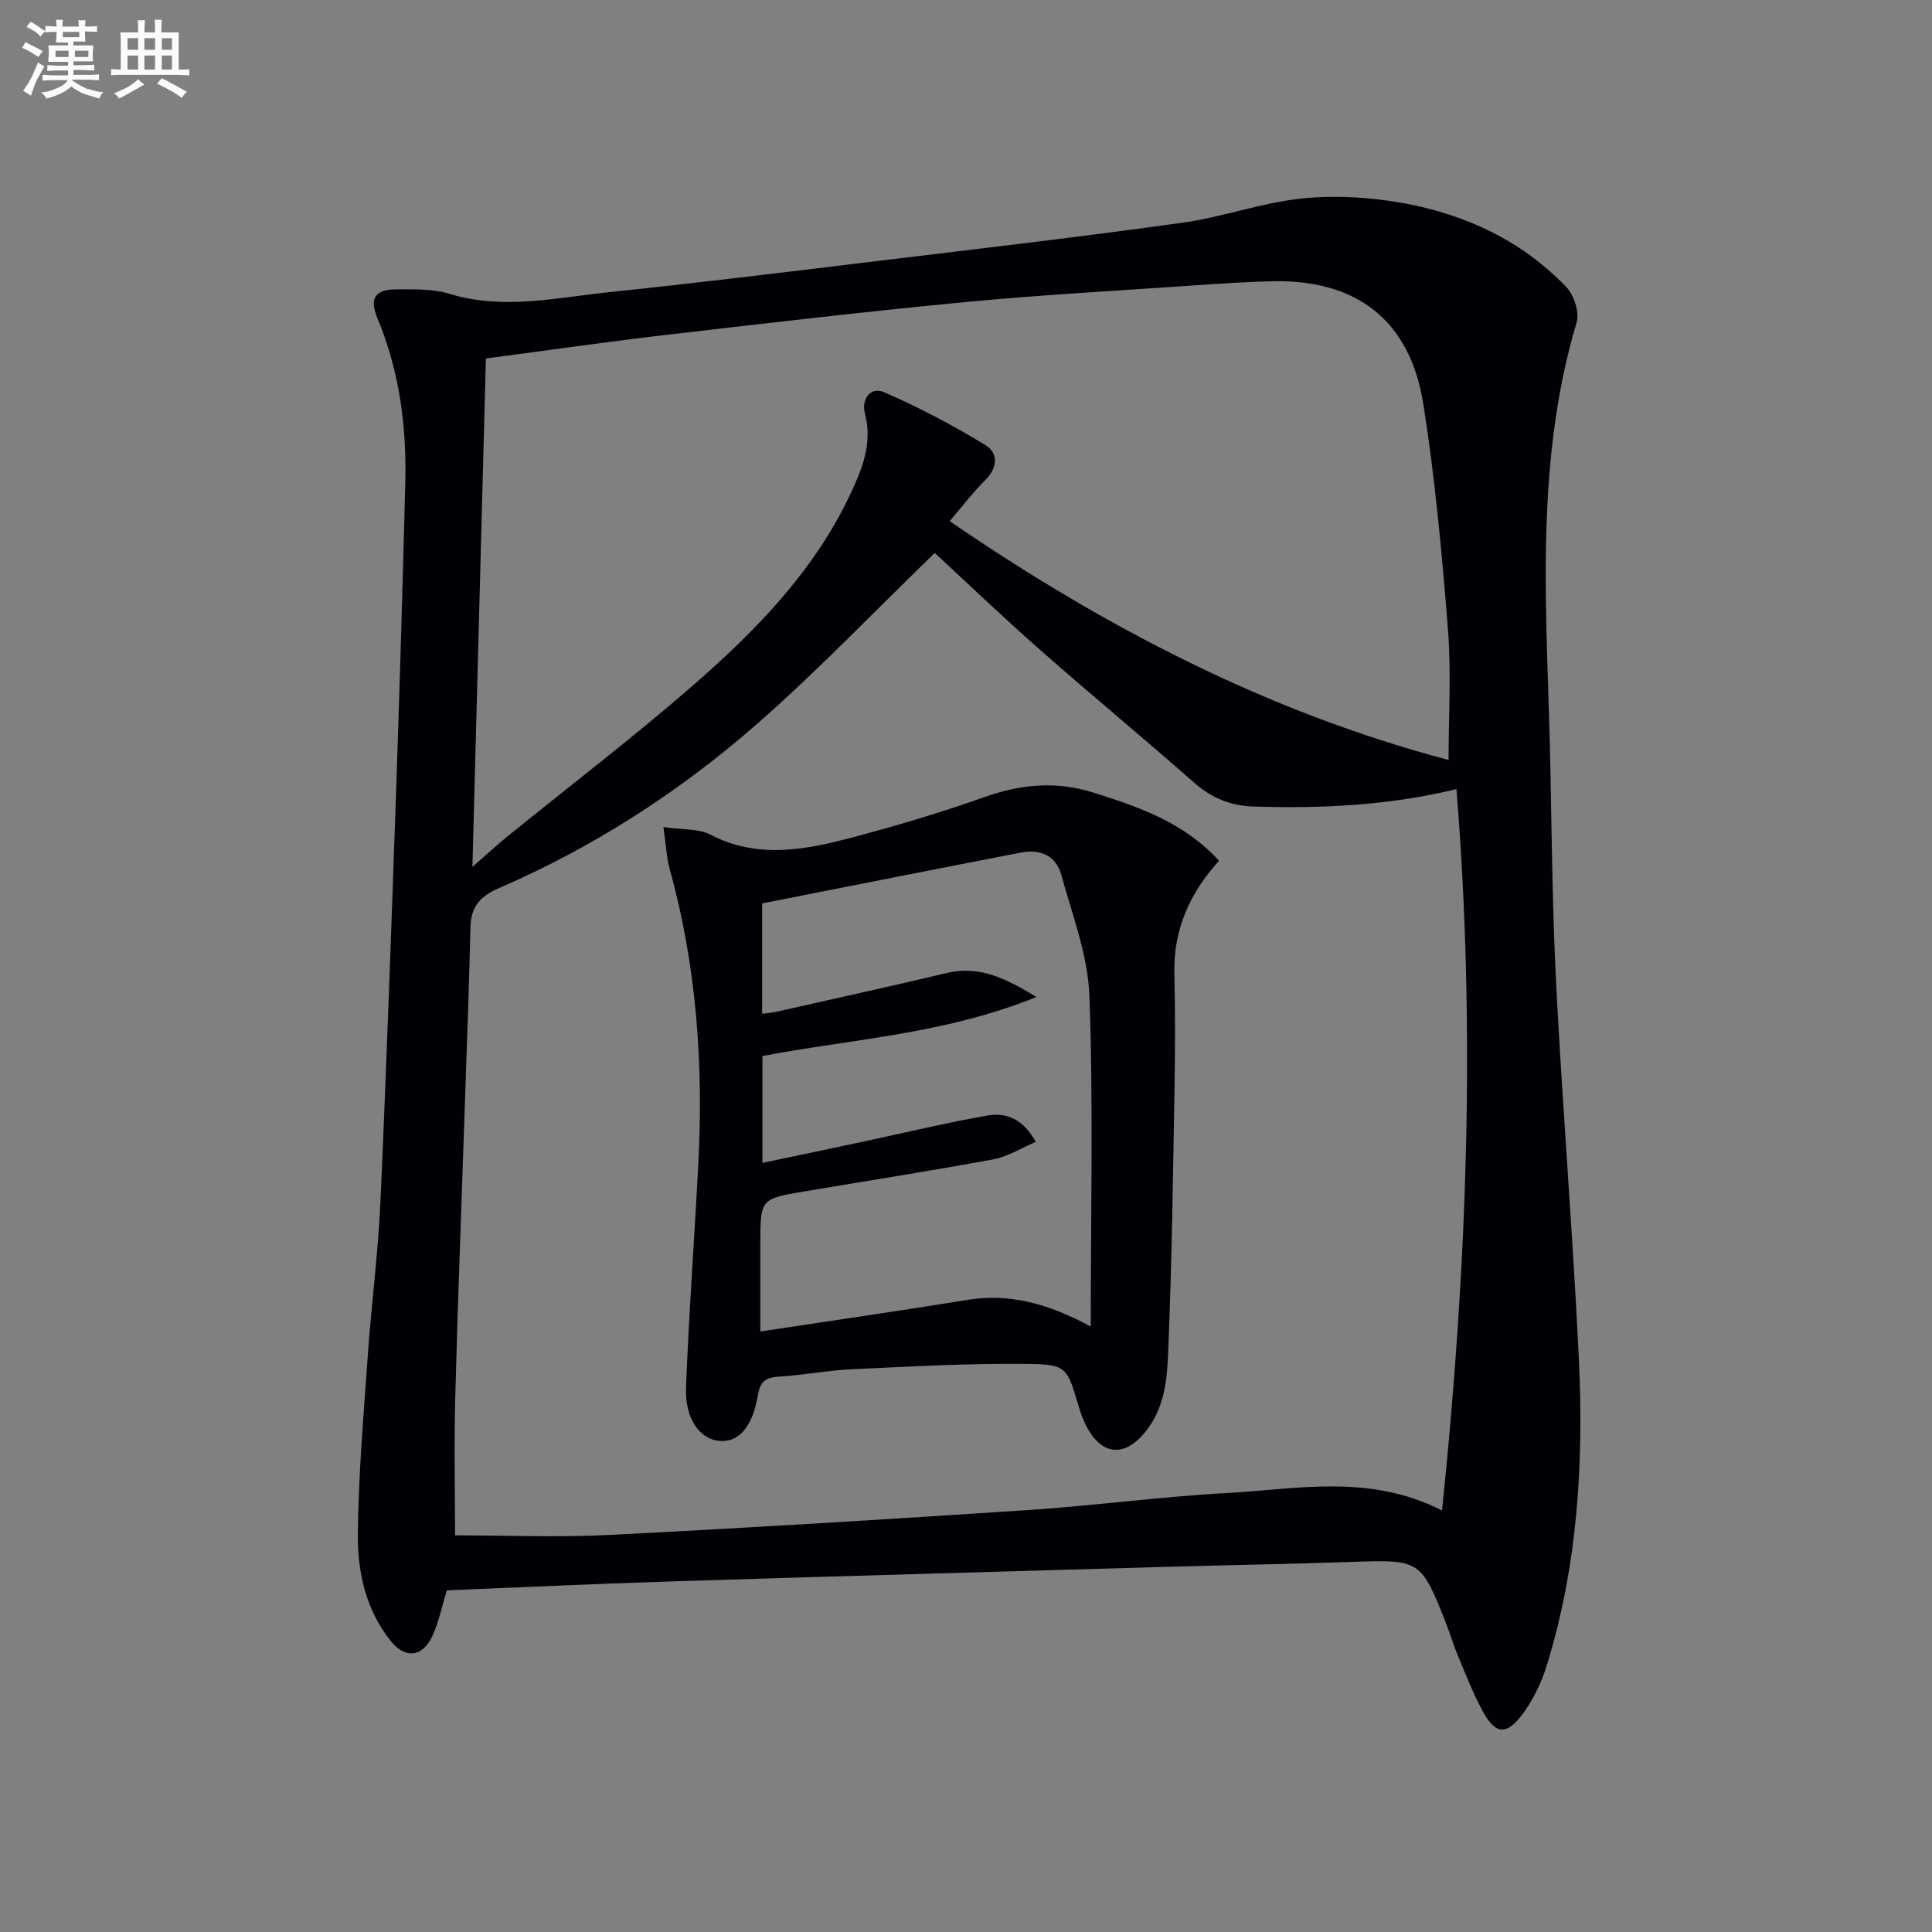
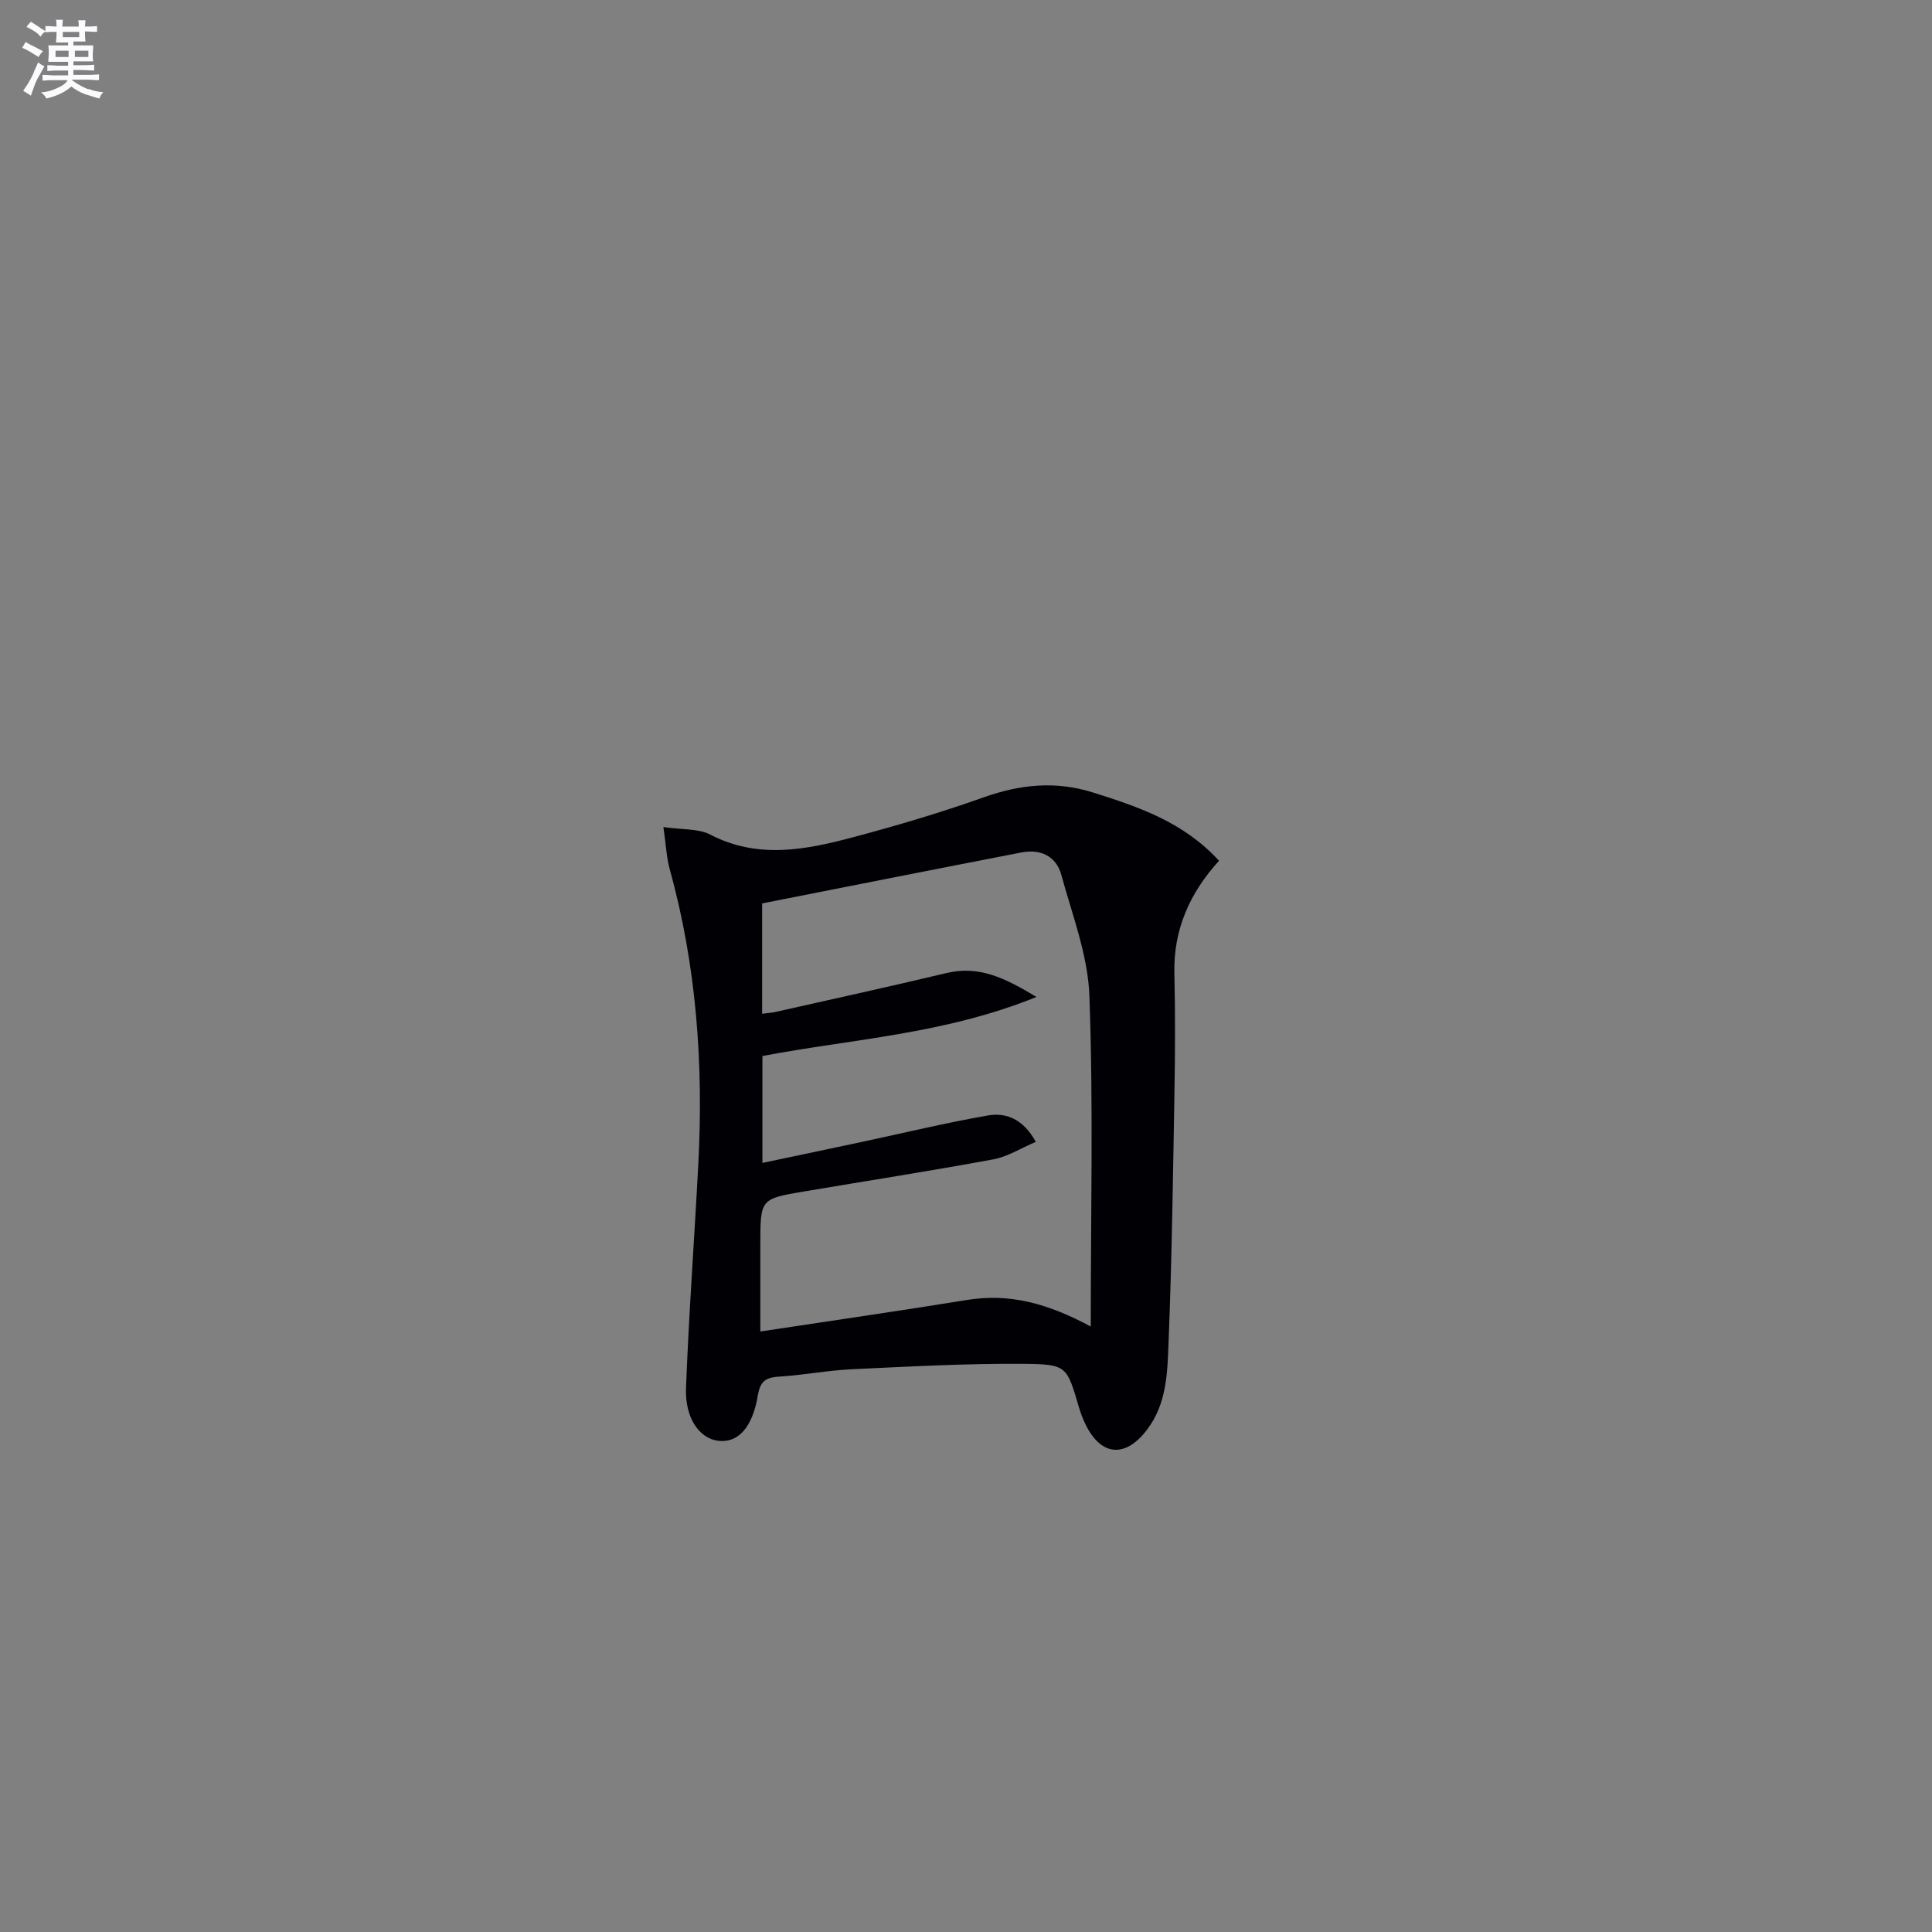
<svg xmlns="http://www.w3.org/2000/svg" enable-background="new 0 0 400 400" viewBox="0 0 400 400">
  <rect x="0" y="0" width="400" height="400" fill="#808080" stroke="none" />
-   <path d="m92.52 329.26c-1.03 3.31-1.67 6.62-3.06 9.57-2.05 4.32-5.61 4.63-8.59.89-5.11-6.41-6.85-14.19-6.78-21.98.11-12.43 1.2-24.85 2.07-37.26.75-10.61 2.14-21.18 2.61-31.79 1.26-28.08 2.24-56.18 3.22-84.28.74-21.44 1.37-42.89 1.92-64.34.3-11.73-1.19-23.2-5.76-34.17-1.74-4.18-.5-6 4.03-6 3.64 0 7.47-.11 10.87.93 11.13 3.4 22.1.8 33.08-.34 18.83-1.96 37.62-4.28 56.41-6.56 20.77-2.51 41.55-4.93 62.27-7.82 8.33-1.16 16.43-4.16 24.77-5.02 6.93-.71 14.19-.26 21.07.99 12.81 2.34 24.42 7.76 33.58 17.29 1.62 1.68 2.83 5.26 2.2 7.36-9.11 30.49-6 61.64-5.43 92.65.28 15.14.45 30.3 1.24 45.42 1.33 25.39 3.4 50.75 4.63 76.14 1.06 21.68-.19 43.24-6.72 64.15-1.07 3.42-2.74 6.83-4.86 9.71-3.38 4.6-5.72 4.34-8.39-.65-1.95-3.65-3.46-7.54-5.07-11.37-.84-1.99-1.43-4.08-2.22-6.1-5.42-13.88-5.42-13.8-20.14-13.29-12.81.44-25.62.65-38.43 1.02-34.26.98-68.52 1.95-102.78 3.03-15.26.48-30.53 1.21-45.74 1.82zm206.04-16.54c5.21-50.32 7.01-99.76 2.98-149.35-13.9 3.4-27.95 4.06-42.09 3.61-4.58-.14-8.57-1.74-12.14-4.87-10.62-9.34-21.53-18.37-32.15-27.72-7.6-6.69-14.91-13.71-21.63-19.91-12.46 12.07-24.19 24.37-36.92 35.51-15.96 13.96-33.77 25.43-53.29 33.88-4.25 1.84-5.84 4.08-5.93 8.33-.23 10.48-.62 20.96-.97 31.44-.73 21.78-1.57 43.56-2.16 65.35-.27 9.93-.05 19.87-.05 28.89 10.46 0 21.26.46 32.01-.09 28.9-1.47 57.79-3.24 86.67-5.15 13.75-.91 27.45-2.79 41.21-3.53 14.48-.77 29.22-4.07 44.46 3.61zm-197.96-238.5c-.93 35.04-1.85 69.65-2.79 105.26 3.06-2.67 5.01-4.48 7.06-6.15 13.04-10.6 26.44-20.79 39.08-31.84 12.8-11.2 24.67-23.41 32.07-39.12 2.47-5.25 4.68-10.58 3.06-16.73-.79-2.98 1.1-5.69 4.01-4.42 7.21 3.13 14.22 6.84 20.93 10.93 2.65 1.61 2.6 4.66-.04 7.26-2.56 2.52-4.73 5.43-7.36 8.49 32.34 22.16 66.19 39.65 103.29 49.44 0-8.92.58-18.04-.13-27.06-1.22-15.55-2.66-31.13-5.08-46.53-2.73-17.4-13.79-25.93-31.3-25.52-5.48.13-10.96.5-16.44.88-15.59 1.08-31.2 1.92-46.76 3.4-20.34 1.94-40.64 4.3-60.94 6.67-12.81 1.47-25.6 3.32-38.66 5.04z" fill="#010105" />
  <path d="m137.35 171.23c4 .59 7.24.29 9.67 1.55 9.83 5.11 19.69 3.2 29.49.59 9.12-2.42 18.2-5.11 27.09-8.27 7.62-2.71 14.95-3.48 22.81-.99 9.42 2.98 18.63 6.1 25.98 14.1-6.05 6.63-9.47 14.26-9.25 23.35.2 8.15.16 16.31.02 24.47-.3 17.3-.54 34.61-1.22 51.91-.25 6.21-.34 12.65-4.47 18.08-4.43 5.82-9.42 5.53-12.66-.99-.59-1.18-1.07-2.44-1.44-3.71-2.47-8.35-2.45-8.87-11.14-8.95-11.96-.11-23.93.56-35.89 1.12-4.96.23-9.89 1.2-14.86 1.51-2.7.17-4.04.73-4.56 3.82-1.14 6.87-4.19 9.98-8.24 9.48-3.84-.48-6.89-4.65-6.65-10.94.59-15.41 1.73-30.8 2.54-46.21 1.1-20.71-.35-41.18-5.93-61.26-.64-2.35-.74-4.85-1.29-8.66zm20.5 47.41v22.13c7.31-1.54 14.09-2.96 20.87-4.41 8.58-1.83 17.13-3.9 25.77-5.41 3.9-.68 7.41.81 9.96 5.46-3.13 1.33-5.85 3.08-8.78 3.62-13.05 2.41-26.17 4.45-39.26 6.66-9 1.52-8.99 1.55-8.99 11.03v17.95c14.96-2.27 28.9-4.27 42.8-6.53 8.72-1.42 16.68.68 25.61 5.51 0-23.61.54-46.05-.28-68.44-.3-8.42-3.55-16.77-5.81-25.06-1.07-3.92-4.31-5.42-8.26-4.66-17.86 3.46-35.7 7.01-53.69 10.55v22.85c1.2-.16 2-.21 2.78-.38 11.8-2.66 23.62-5.24 35.38-8.05 6.67-1.59 11.98.92 18.64 4.95-19.13 7.75-38.16 8.68-56.74 12.23z" fill="#010105" />
  <g fill="#fbfafc">
    <path d="m6.8 9.5c.6.3 1.3.7 2.1 1.1-.4.4-.7.8-.9 1.2-.7-.4-1.3-.8-1.8-1.1s-1.1-.6-1.6-.8c.2-.4.5-.8.7-1.2.4.2.8.5 1.5.8zm.9 6.9c-.3.6-.5 1.1-.7 1.7s-.4 1.1-.6 1.7c-.6-.4-1.1-.7-1.6-1 .7-1 1.2-1.8 1.5-2.4.3-.5.6-1.1.8-1.7.3-.6.5-1.2.8-1.8.3.3.8.6 1.3.8-.7 1.3-1.2 2.2-1.5 2.7zm.1-11c.4.3 1 .7 1.7 1.1-.5.2-.8.6-1.1 1.1-.5-.6-1-1-1.4-1.2s-.9-.6-1.5-.8c.2-.4.5-.7.9-1.1.5.3.9.6 1.4.9zm10.5 13c1 .4 2 .6 3.1.7-.4.4-.7.8-.8 1.3-.9-.2-1.9-.6-3-.9-1-.4-2-.9-2.8-1.6-.5.4-1.1.9-1.9 1.3s-1.9.9-3.3 1.2c-.1-.3-.5-.8-1.1-1.3 1 0 2.1-.3 3.2-.8 1.2-.5 1.9-1 2.3-1.7h-3.2c-.4 0-1 0-2 .1v-1.2c1 0 1.7.1 2 .1h3.3v-1h-2.3c-.2 0-.9 0-2 .1v-1.2c1.2 0 1.9.1 2 .1h2.3v-.8h-4.1c0-.7.1-1.2.1-1.6 0-.5 0-1.1-.1-1.8h4.1v-.6h-2.5c0-.6.1-1.1.1-1.6v-.6h-.5c-.4 0-1 0-1.8.1v-1.3c1.2 0 1.9.1 2.1.1h.2c0-.3 0-.8-.1-1.4h1.4c0 .6-.1 1-.1 1.4h3.4c0-.4 0-.8-.1-1.3h1.5c0 .4-.1.9-.1 1.3.7 0 1.5 0 2.5-.1v1.2c-1 0-1.8-.1-2.5-.1v.6c0 .3 0 .8.1 1.5h-2.5v.8h4.1c0 .7-.1 1.3-.1 1.8s0 1 .1 1.5h-4.1v.8h1.4c.8 0 1.8 0 2.9-.1v1.2c-1 0-1.9-.1-2.8-.1h-1.5v1h3.2c.3 0 1 0 2.1-.1v1.2c-1.1 0-1.8-.1-2.1-.1h-3.4l-.1.1c1.4 1 2.4 1.5 3.4 1.9zm-4.1-6.6v-1.3h-2.7v1.3zm2.2-4.1v-1.1h-3.4v1.1zm1.9 4.1v-1.3h-2.8v1.3z" />
-     <path d="m37 6.7v2.3 5.4c1 0 1.8 0 2.2-.1v1.3c-.6 0-1.5-.1-2.5-.1h-11.9c-.7 0-1.3 0-1.8.1v-1.3c.5 0 1.1.1 2 .1v-5.2c0-1 0-1.8-.1-2.5h3.7c0-1.3 0-2.1-.1-2.5h1.5c0 .4-.1 1.3-.1 2.5h2.2c0-1.2 0-2.1-.1-2.6h1.5c0 .4-.1 1.3-.1 2.6zm-12.3 13.7c-.3-.4-.7-.8-1.1-1.1 1.1-.4 2.1-.9 2.9-1.3.8-.5 1.5-1 2.1-1.6.4.4.9.8 1.3 1.1-2.5 1.4-4.2 2.4-5.2 2.9zm3.9-10.1v-2.4h-2.2v2.4zm0 4.1v-2.9h-2.2v2.9zm3.5-4.1v-2.4h-2.2v2.4zm0 4.1v-2.9h-2.2v2.9zm.4 2.9 1-1.1c.6.3 1.4.7 2.5 1.3s2 1.1 2.7 1.5c-.4.4-.8.8-1.1 1.3-.8-.8-2.5-1.7-5.1-3zm3.1-7v-2.4h-2.1v2.4zm0 4.1v-2.9h-2.1v2.9z" />
  </g>
</svg>